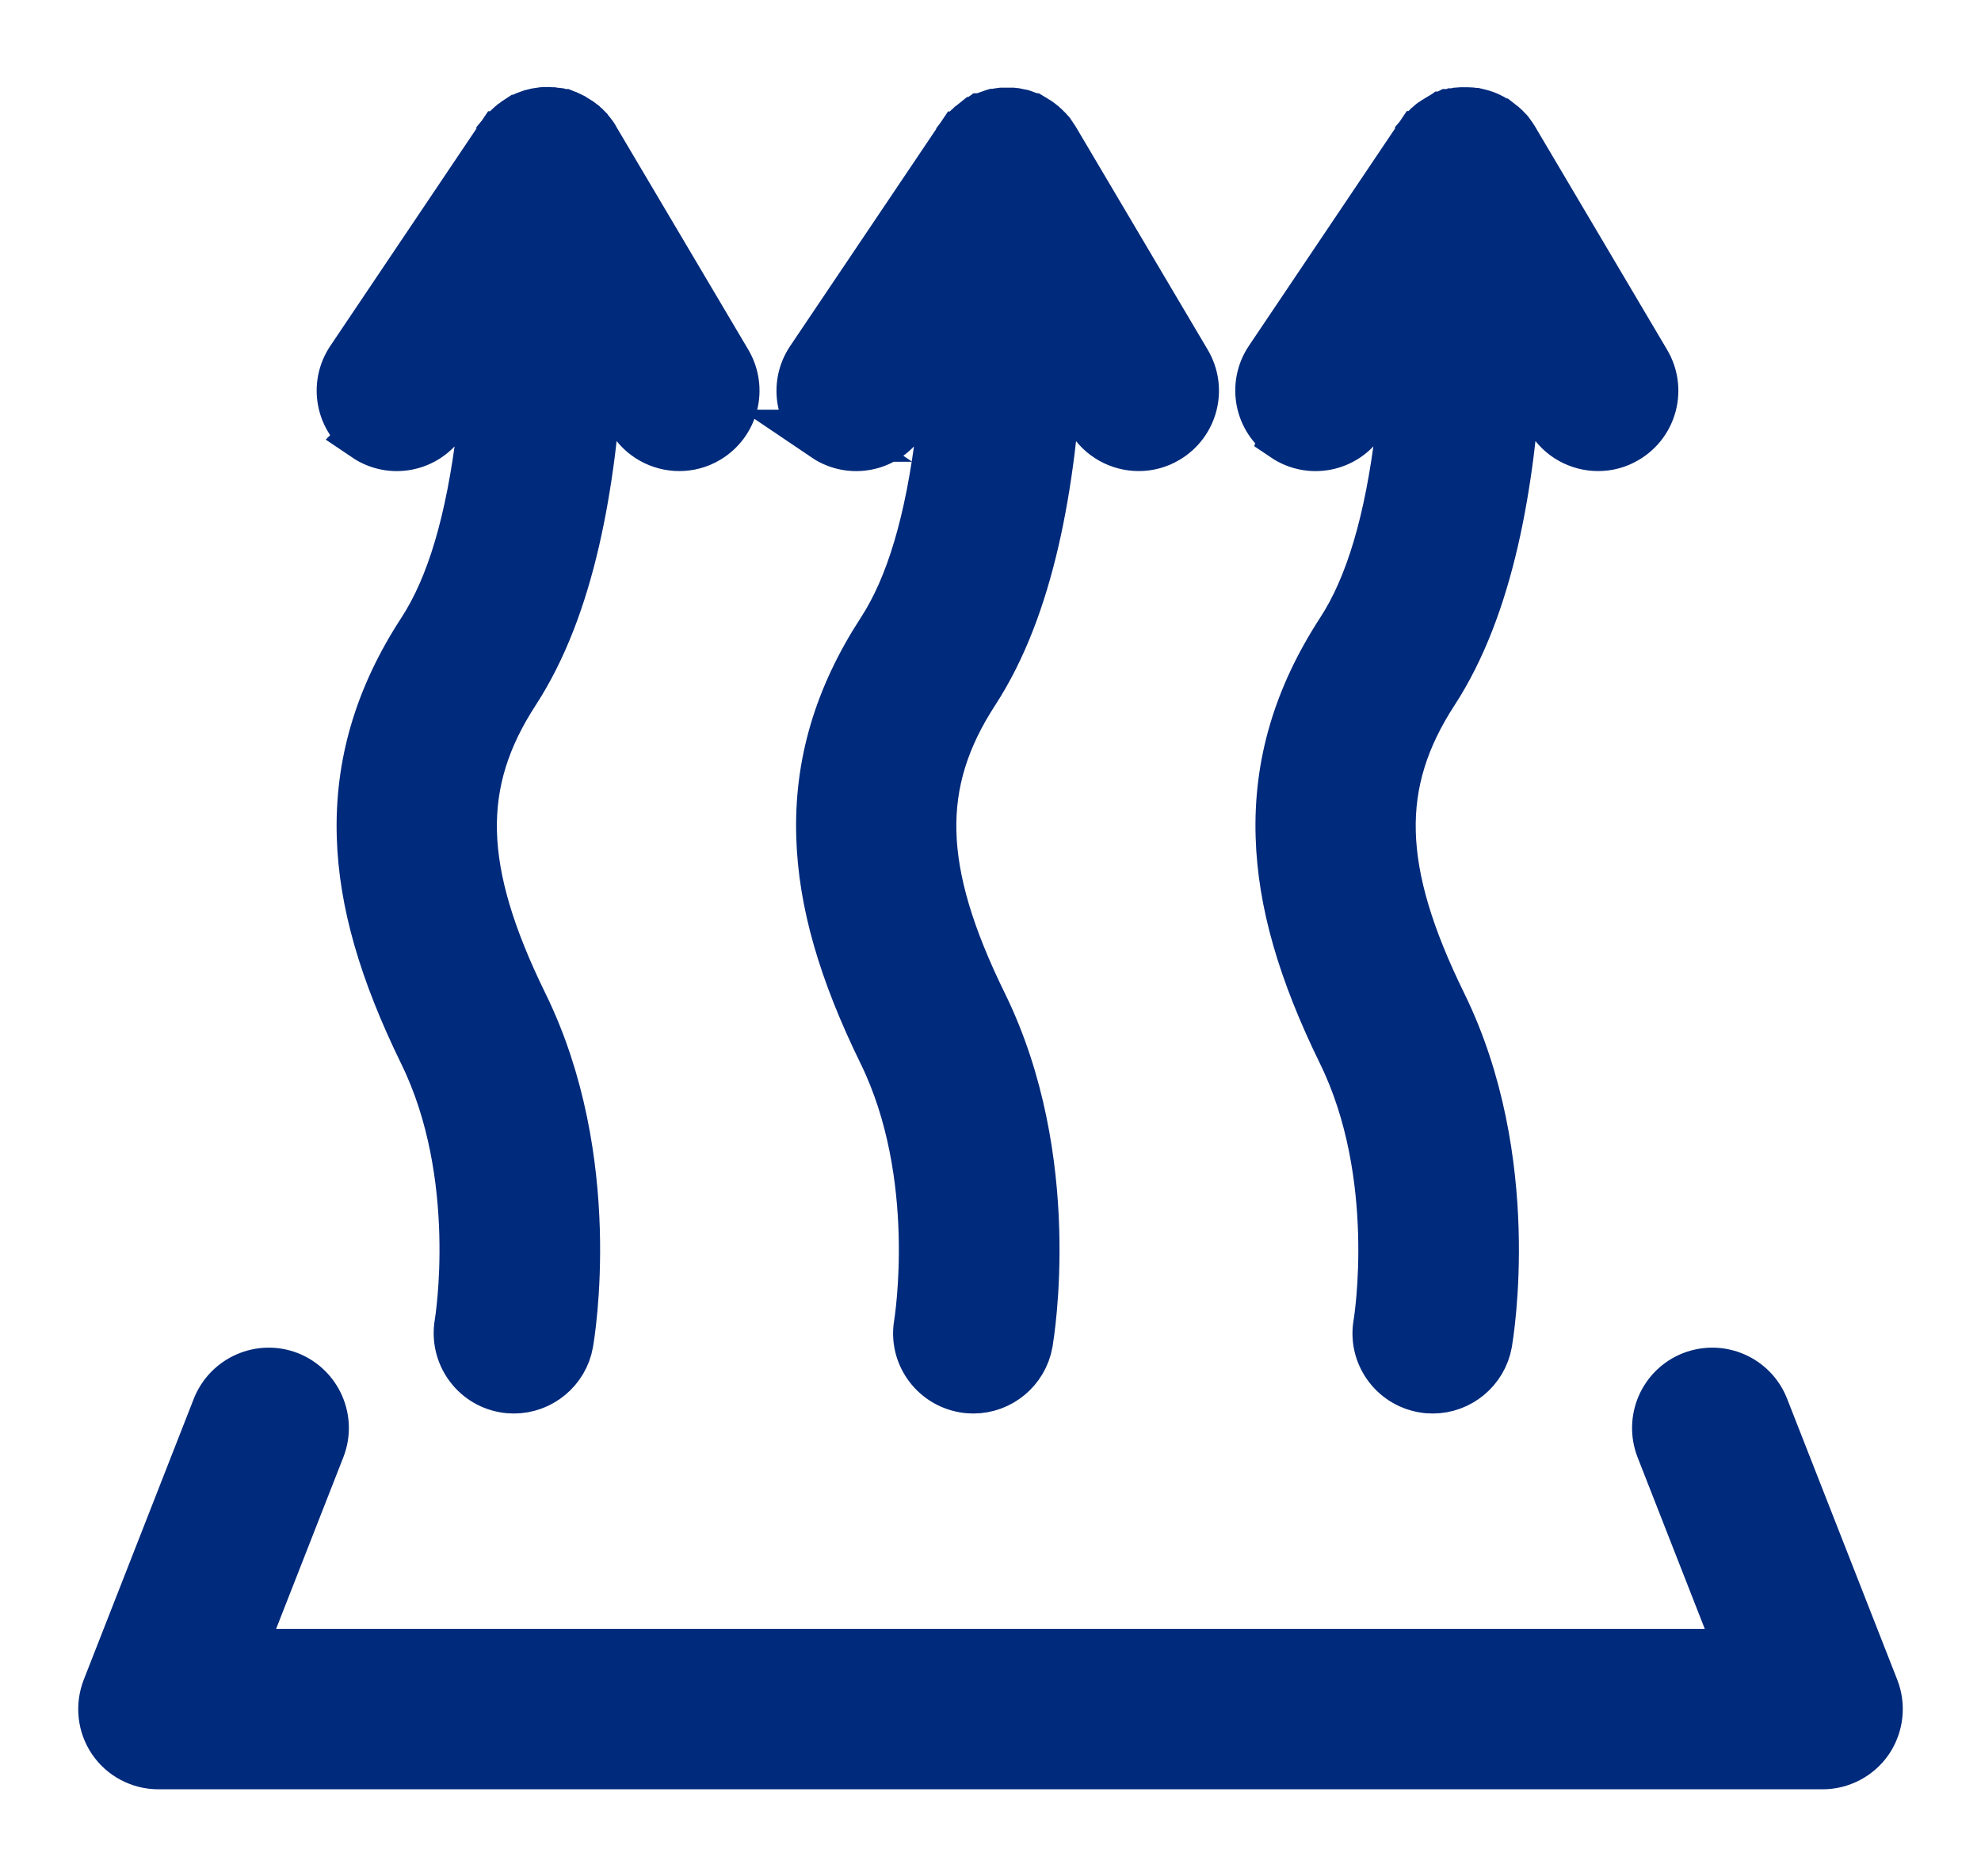
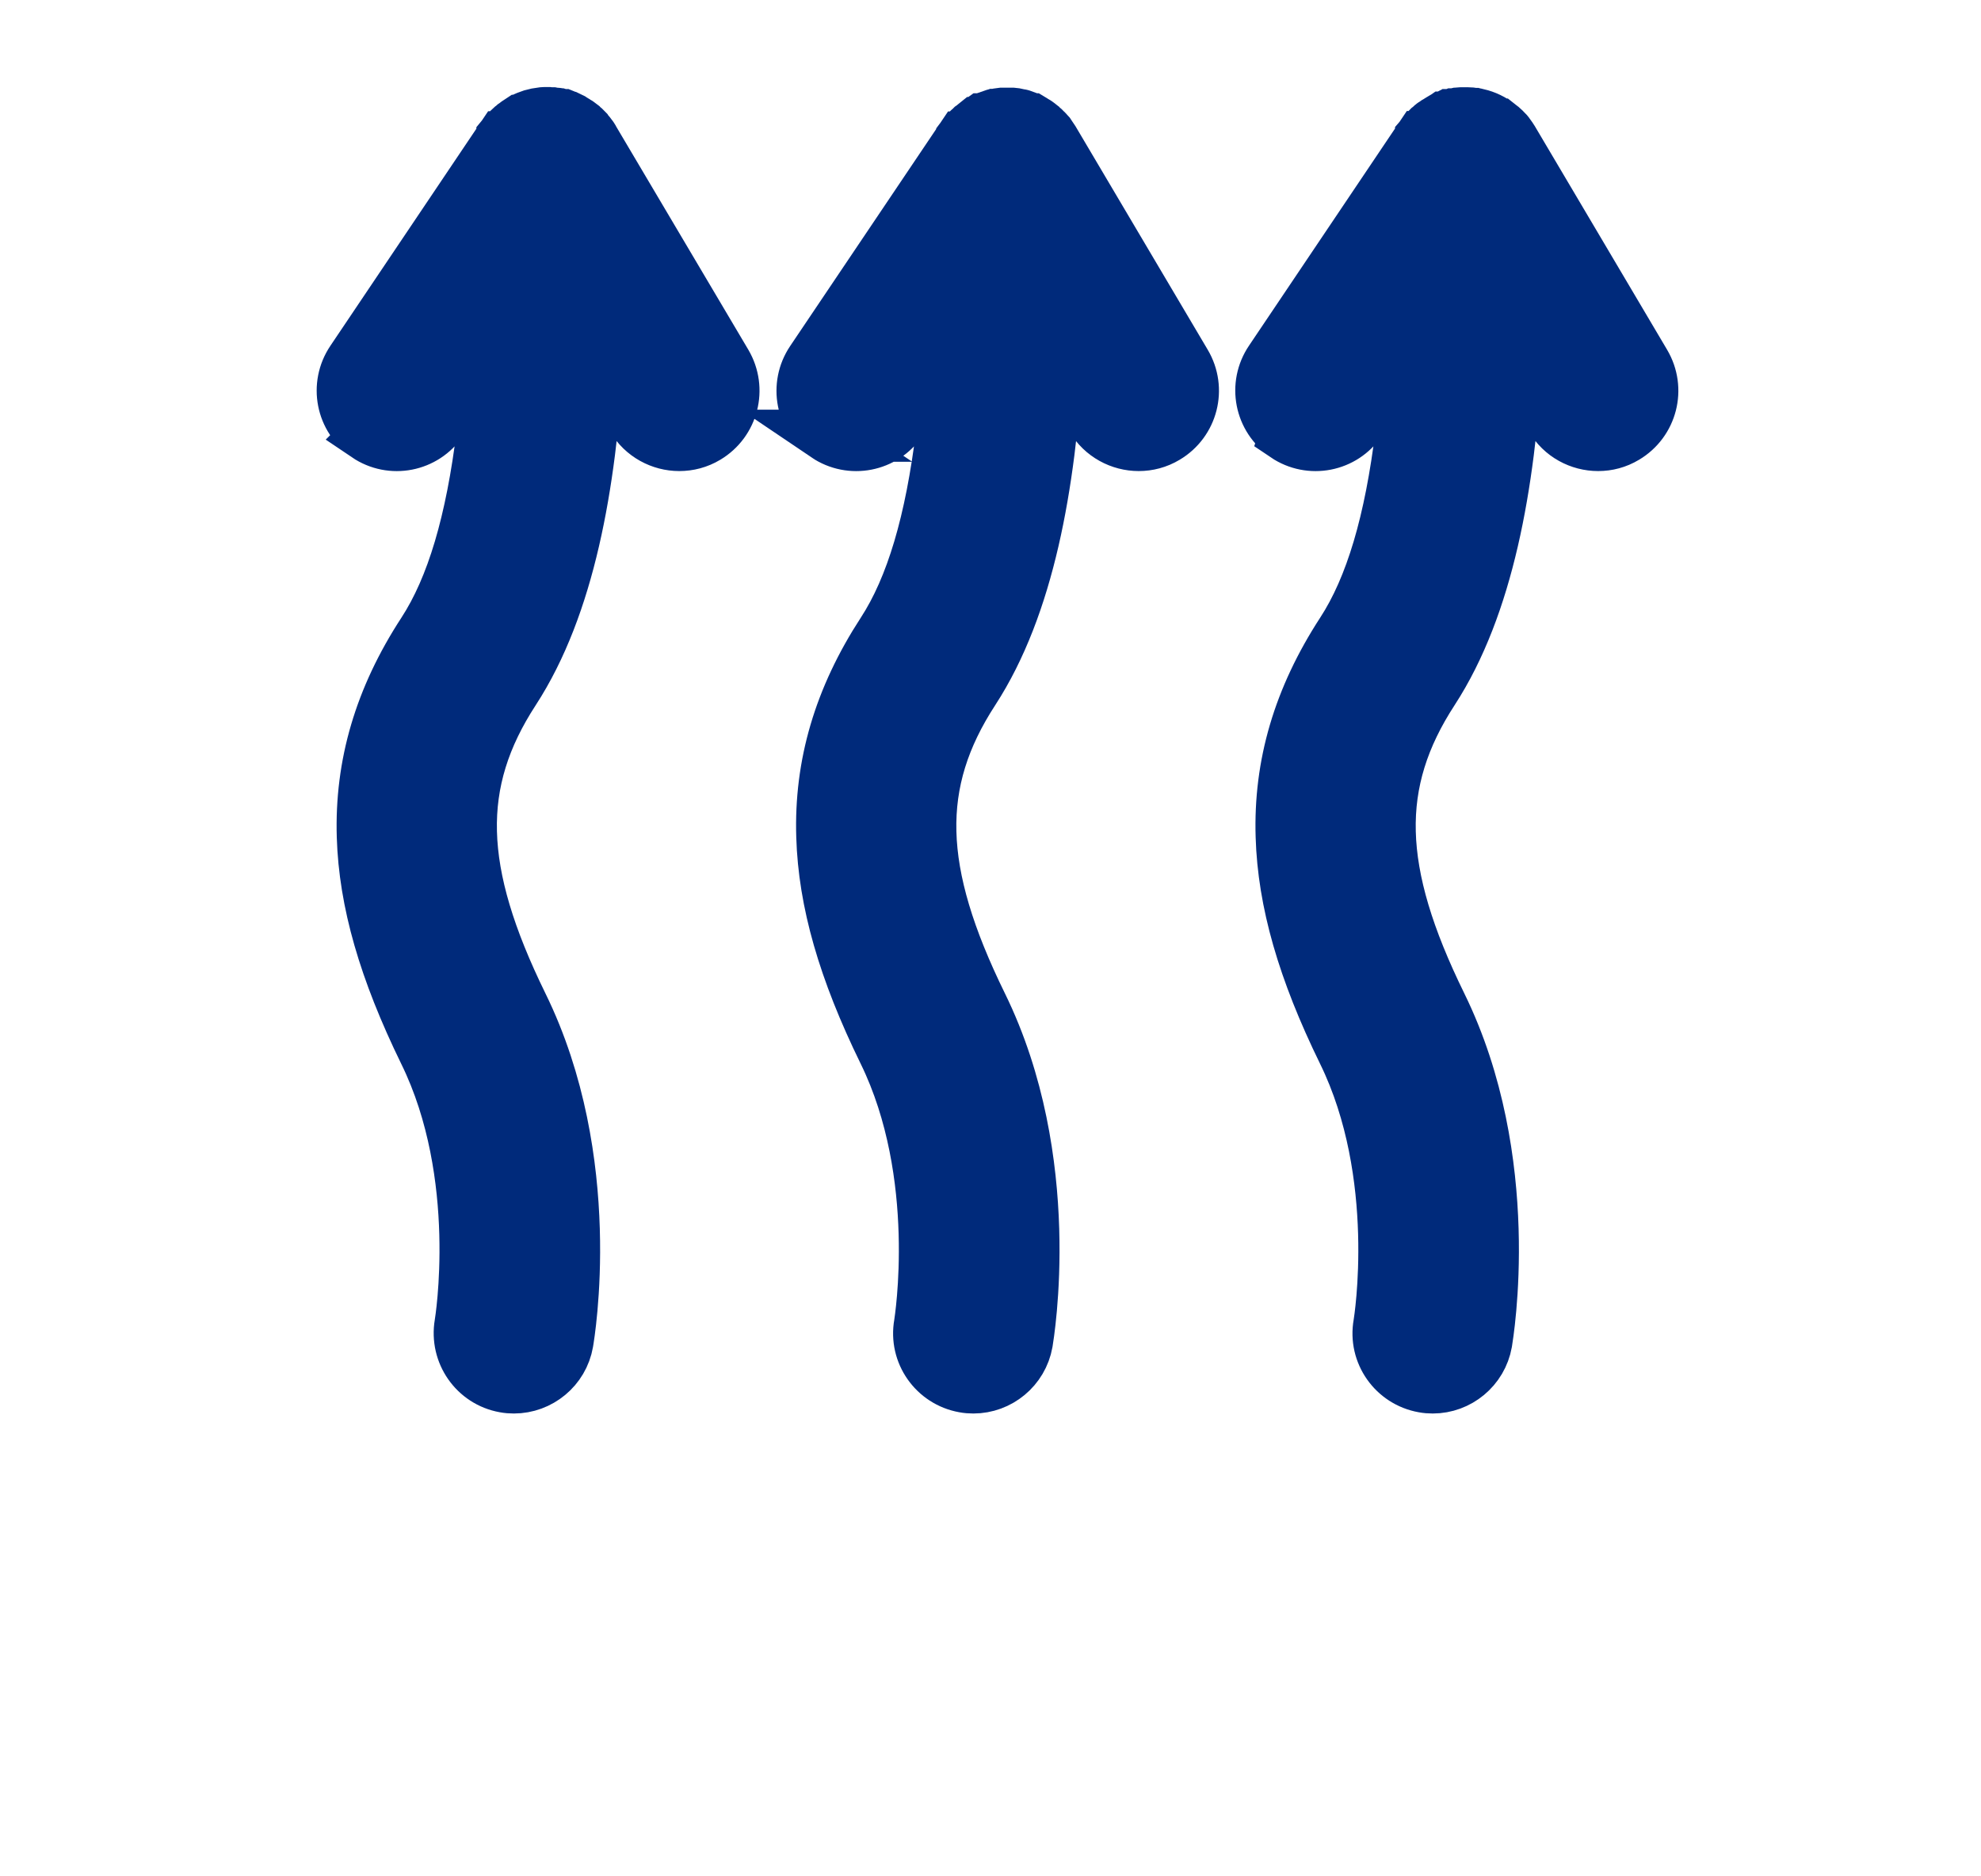
<svg xmlns="http://www.w3.org/2000/svg" width="19" height="18" viewBox="0 0 19 18" fill="none">
  <g id="Group 1000003512">
    <path id="Vector" d="M3.515 4.18C3.753 4.341 4.075 4.279 4.236 4.039L4.697 3.354C4.682 3.623 4.661 3.888 4.63 4.146C4.525 5.005 4.34 5.631 4.06 6.061C3.648 6.693 3.459 7.336 3.48 8.026C3.499 8.651 3.689 9.309 4.073 10.096C4.653 11.278 4.419 12.687 4.417 12.7C4.369 12.983 4.556 13.252 4.838 13.302C4.869 13.308 4.9 13.31 4.929 13.31C5.176 13.31 5.397 13.132 5.441 12.88C5.453 12.809 5.739 11.131 5.006 9.638C4.377 8.353 4.355 7.51 4.929 6.628C5.458 5.813 5.659 4.654 5.731 3.447L6.067 4.014C6.164 4.178 6.338 4.269 6.515 4.269C6.606 4.269 6.697 4.246 6.78 4.196C7.027 4.049 7.108 3.73 6.962 3.482L5.694 1.34C5.69 1.331 5.685 1.323 5.681 1.317L5.677 1.311C5.677 1.311 5.667 1.298 5.661 1.29C5.658 1.286 5.656 1.282 5.652 1.278C5.65 1.275 5.646 1.271 5.644 1.269C5.64 1.265 5.636 1.261 5.632 1.255L5.627 1.247C5.613 1.232 5.598 1.218 5.58 1.205L5.575 1.199C5.575 1.199 5.565 1.191 5.559 1.187L5.551 1.182C5.551 1.182 5.542 1.174 5.536 1.172H5.532C5.522 1.162 5.513 1.157 5.503 1.151C5.499 1.149 5.495 1.147 5.491 1.143C5.488 1.141 5.484 1.139 5.478 1.137C5.474 1.135 5.468 1.133 5.464 1.131C5.461 1.131 5.457 1.128 5.453 1.126C5.447 1.124 5.439 1.12 5.434 1.118L5.426 1.114C5.426 1.114 5.408 1.108 5.399 1.104H5.389C5.389 1.104 5.377 1.099 5.37 1.097H5.358C5.358 1.097 5.347 1.091 5.339 1.091H5.327C5.318 1.091 5.31 1.089 5.3 1.087H5.291C5.291 1.087 5.275 1.087 5.267 1.085H5.264H5.256H5.244H5.225C5.225 1.085 5.209 1.085 5.202 1.087H5.196C5.163 1.091 5.132 1.097 5.101 1.106C5.07 1.116 5.039 1.128 5.012 1.143C5.012 1.143 4.995 1.153 4.985 1.159H4.983C4.966 1.17 4.949 1.182 4.933 1.195L4.927 1.199C4.927 1.199 4.916 1.209 4.91 1.215L4.902 1.22C4.902 1.22 4.891 1.23 4.885 1.236L4.879 1.242C4.879 1.242 4.866 1.255 4.86 1.263L4.856 1.269C4.856 1.269 4.846 1.28 4.841 1.286L4.835 1.292C4.835 1.292 4.825 1.306 4.819 1.313V1.317H4.815L3.376 3.457C3.216 3.695 3.278 4.018 3.517 4.178L3.515 4.18Z" fill="#002A7B" stroke="#002A7B" stroke-width="0.5" />
    <path id="Vector_2" d="M7.921 4.18C8.159 4.341 8.482 4.279 8.642 4.039L9.104 3.354C9.088 3.623 9.067 3.888 9.036 4.145C8.932 5.004 8.746 5.631 8.466 6.061C8.055 6.693 7.865 7.336 7.887 8.026C7.906 8.651 8.095 9.309 8.48 10.096C9.055 11.273 8.827 12.675 8.824 12.7C8.773 12.983 8.963 13.252 9.245 13.302C9.276 13.308 9.307 13.31 9.336 13.31C9.583 13.31 9.803 13.132 9.848 12.88C9.859 12.809 10.145 11.131 9.413 9.638C8.783 8.353 8.762 7.51 9.336 6.628C9.865 5.813 10.066 4.654 10.137 3.447L10.473 4.014C10.57 4.178 10.744 4.269 10.922 4.269C11.012 4.269 11.103 4.246 11.186 4.196C11.434 4.049 11.515 3.73 11.368 3.482L10.101 1.34C10.089 1.321 10.077 1.303 10.066 1.288L10.062 1.282C10.062 1.282 10.052 1.271 10.046 1.265L10.041 1.259C10.041 1.259 10.029 1.246 10.021 1.24C10.021 1.24 10.008 1.224 10 1.218L9.994 1.213C9.994 1.213 9.983 1.203 9.977 1.199L9.971 1.195C9.971 1.195 9.956 1.184 9.948 1.178C9.948 1.178 9.931 1.166 9.921 1.161C9.921 1.161 9.904 1.151 9.894 1.145H9.892C9.863 1.13 9.834 1.118 9.803 1.108C9.803 1.108 9.784 1.102 9.774 1.101H9.772C9.751 1.095 9.732 1.093 9.71 1.091H9.705H9.68H9.676H9.67H9.637H9.614H9.606C9.585 1.093 9.566 1.097 9.544 1.102H9.54C9.54 1.102 9.523 1.108 9.513 1.11H9.51C9.479 1.12 9.452 1.131 9.423 1.145H9.417C9.417 1.145 9.403 1.155 9.396 1.16L9.39 1.164C9.39 1.164 9.374 1.174 9.367 1.18H9.365C9.365 1.18 9.349 1.193 9.341 1.199L9.334 1.205C9.334 1.205 9.324 1.213 9.318 1.217L9.311 1.224C9.311 1.224 9.301 1.234 9.295 1.238L9.289 1.244C9.289 1.244 9.276 1.257 9.27 1.265L9.264 1.271C9.264 1.271 9.255 1.282 9.251 1.288L9.245 1.294C9.245 1.294 9.235 1.307 9.229 1.315V1.319H9.226L7.786 3.459C7.626 3.697 7.688 4.02 7.927 4.18L7.921 4.18Z" fill="#002A7B" stroke="#002A7B" stroke-width="0.5" />
    <path id="Vector_3" d="M12.327 4.18C12.565 4.341 12.888 4.279 13.048 4.039L13.51 3.354C13.494 3.623 13.473 3.888 13.442 4.146C13.338 5.005 13.152 5.631 12.872 6.061C12.461 6.693 12.271 7.336 12.293 8.026C12.312 8.651 12.501 9.309 12.886 10.096C13.462 11.273 13.234 12.675 13.23 12.7C13.179 12.983 13.369 13.252 13.651 13.302C13.682 13.308 13.713 13.31 13.742 13.31C13.989 13.31 14.209 13.132 14.254 12.88C14.265 12.809 14.551 11.131 13.819 9.638C13.189 8.353 13.168 7.51 13.742 6.628C14.271 5.813 14.472 4.654 14.543 3.447L14.88 4.014C14.976 4.178 15.15 4.269 15.328 4.269C15.419 4.269 15.509 4.246 15.592 4.196C15.84 4.049 15.921 3.73 15.774 3.482L14.507 1.34C14.495 1.321 14.484 1.304 14.47 1.286C14.47 1.286 14.459 1.269 14.451 1.263L14.447 1.259C14.433 1.244 14.418 1.228 14.402 1.215C14.402 1.215 14.387 1.201 14.379 1.195H14.375C14.317 1.149 14.248 1.116 14.175 1.099H14.171C14.171 1.099 14.151 1.095 14.144 1.093H14.14C14.12 1.089 14.099 1.087 14.078 1.087H14.074H14.066H14.055H14.036H14.016H14.005C13.995 1.087 13.985 1.089 13.976 1.091H13.972C13.972 1.091 13.954 1.095 13.947 1.097H13.937C13.937 1.097 13.924 1.102 13.916 1.104H13.906C13.906 1.104 13.893 1.112 13.885 1.114H13.879C13.879 1.114 13.86 1.124 13.852 1.128H13.846C13.846 1.128 13.833 1.137 13.825 1.139L13.815 1.145C13.815 1.145 13.804 1.151 13.8 1.155C13.796 1.157 13.792 1.158 13.79 1.16C13.784 1.164 13.778 1.168 13.773 1.17C13.769 1.172 13.765 1.176 13.761 1.178C13.755 1.182 13.75 1.188 13.742 1.191C13.738 1.193 13.734 1.197 13.732 1.199C13.728 1.203 13.725 1.205 13.721 1.209C13.717 1.213 13.713 1.215 13.711 1.219C13.707 1.222 13.703 1.226 13.697 1.23C13.695 1.232 13.692 1.236 13.69 1.238C13.684 1.244 13.676 1.251 13.67 1.259C13.668 1.261 13.666 1.263 13.665 1.265C13.661 1.271 13.655 1.277 13.651 1.282L13.645 1.29C13.645 1.29 13.636 1.304 13.63 1.311V1.315H13.626L12.187 3.455C12.026 3.693 12.088 4.016 12.328 4.177L12.327 4.18Z" fill="#002A7B" stroke="#002A7B" stroke-width="0.5" />
-     <path id="Vector_4" d="M17.964 16.205L16.907 13.508C16.802 13.241 16.501 13.11 16.233 13.214C15.966 13.319 15.835 13.62 15.939 13.889L16.717 15.876L2.282 15.876L3.06 13.889C3.165 13.622 3.033 13.32 2.767 13.214C2.5 13.11 2.199 13.241 2.092 13.508L1.036 16.205C0.974 16.366 0.993 16.546 1.09 16.689C1.186 16.83 1.347 16.915 1.519 16.915H17.481C17.652 16.915 17.813 16.83 17.91 16.689C18.006 16.546 18.027 16.366 17.964 16.205L17.964 16.205Z" fill="#002A7B" stroke="#002A7B" stroke-width="0.5" />
  </g>
</svg>